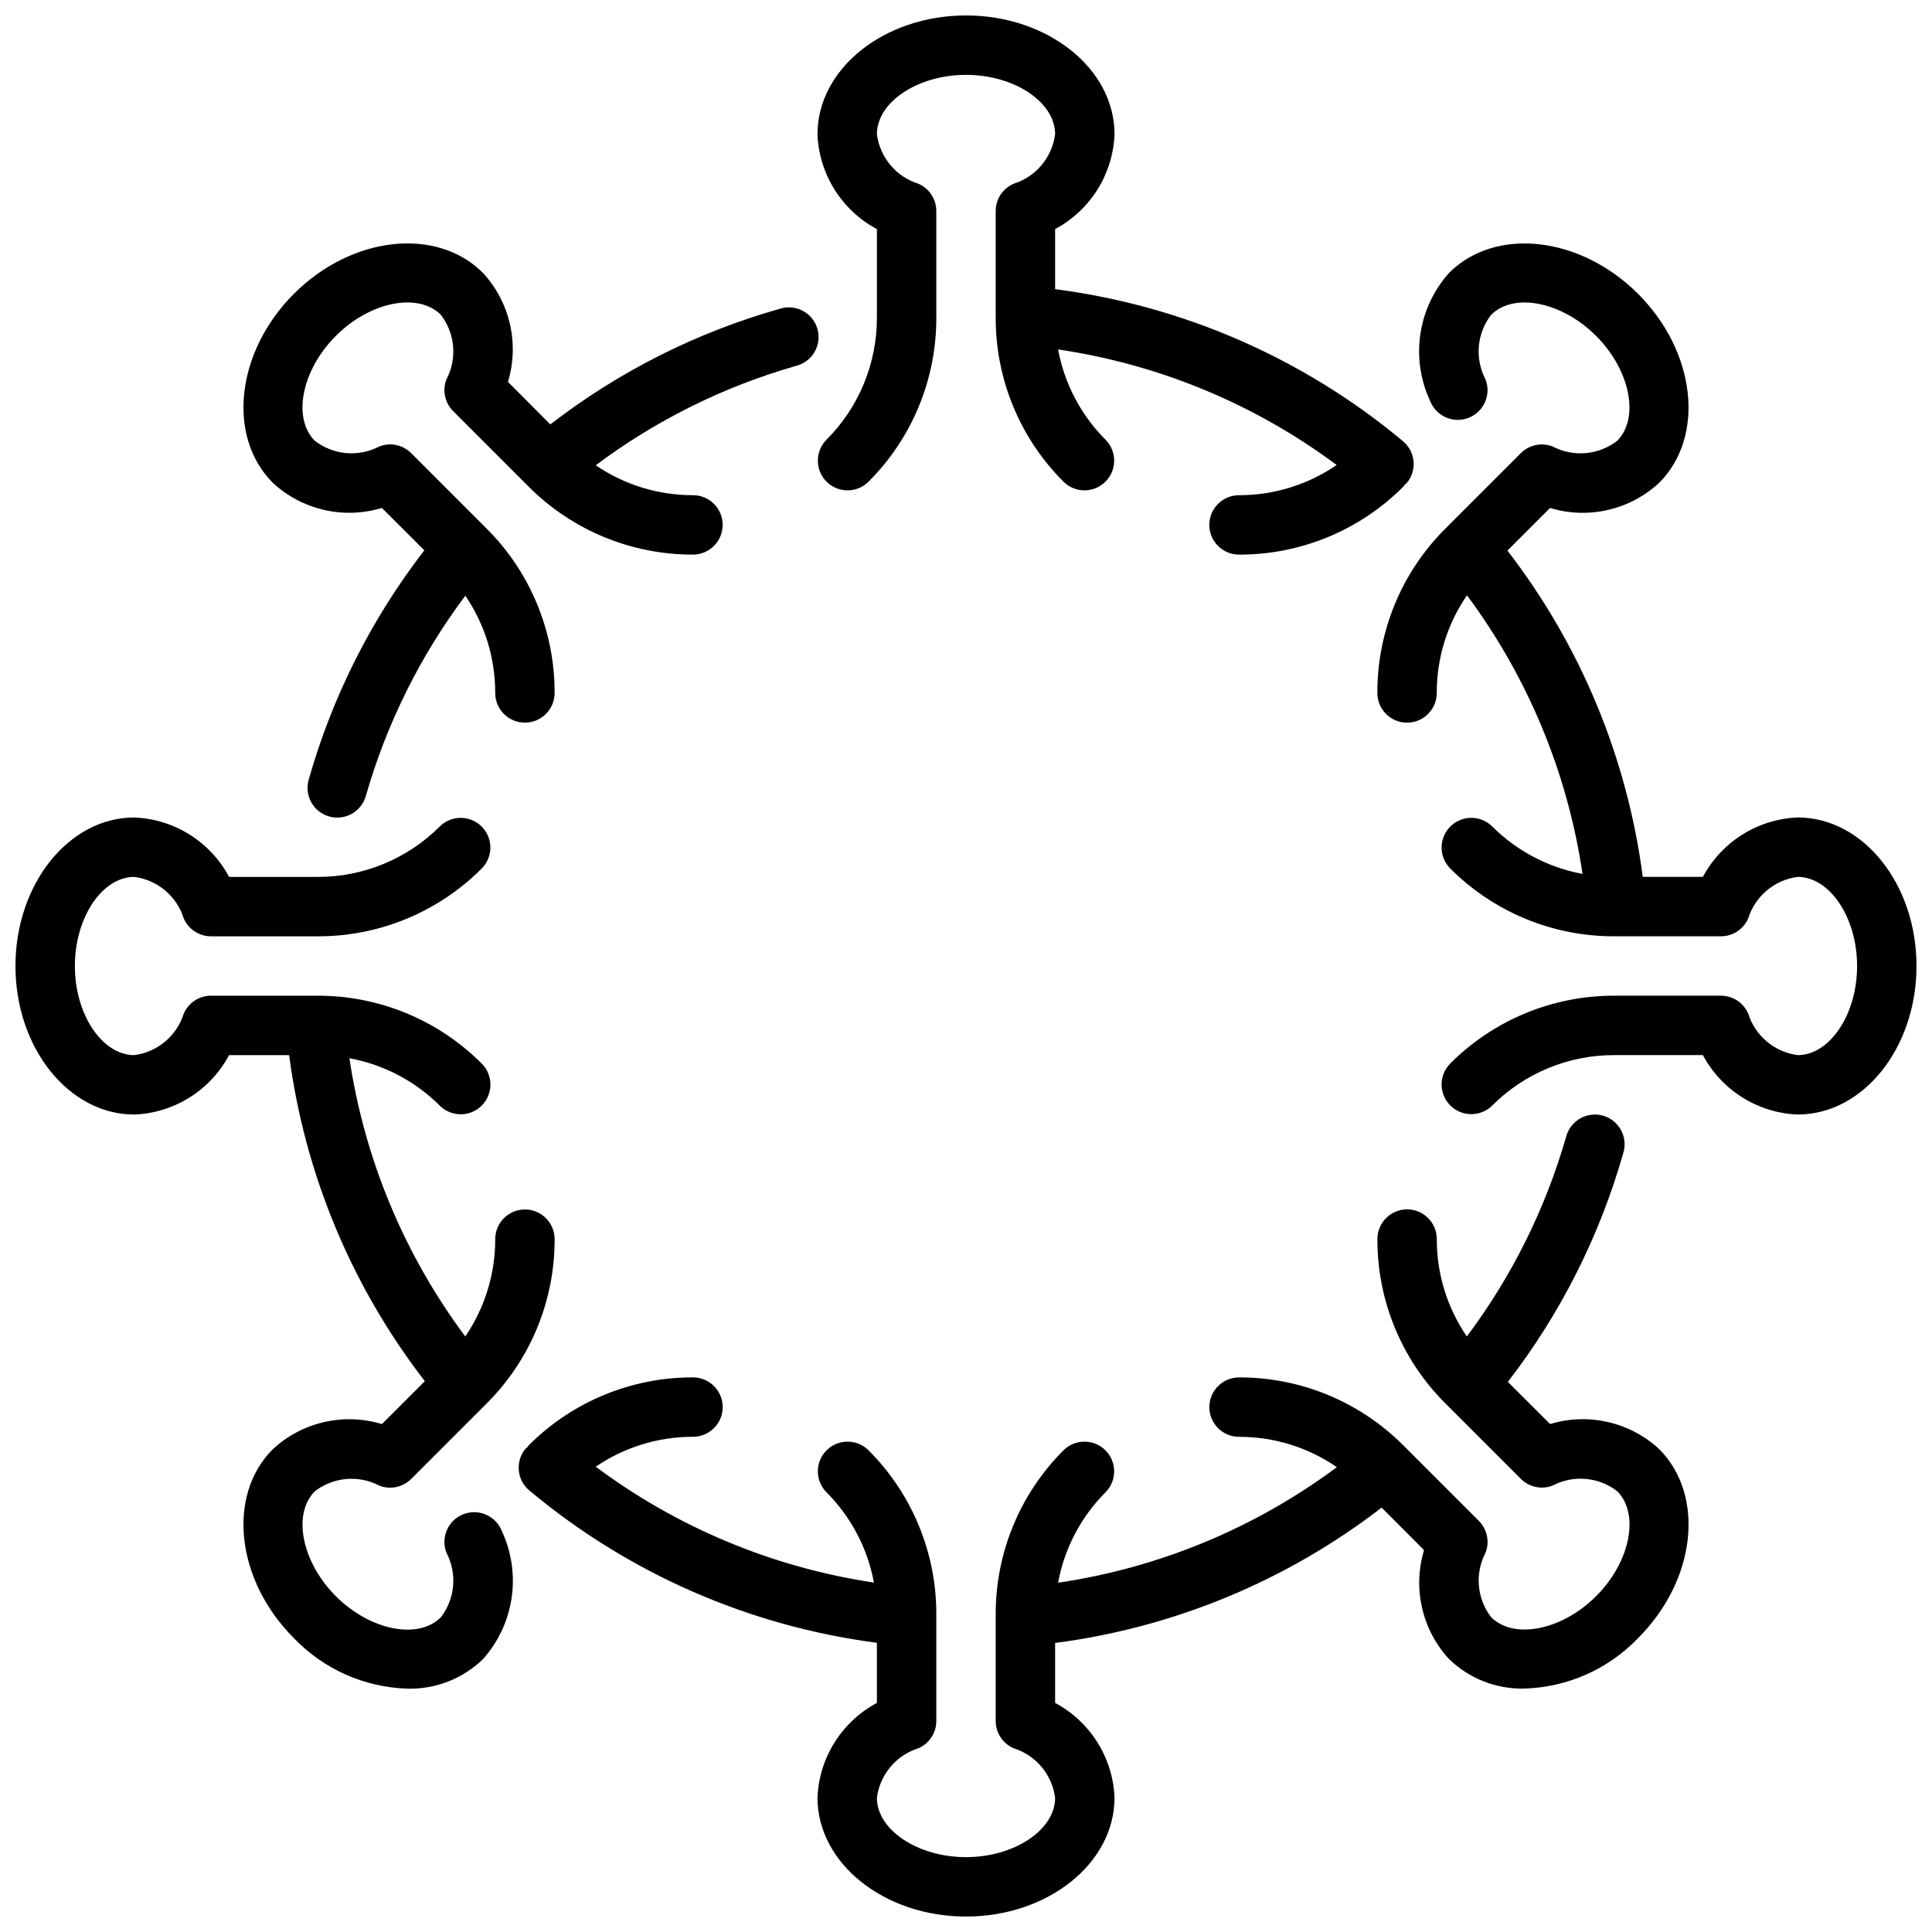
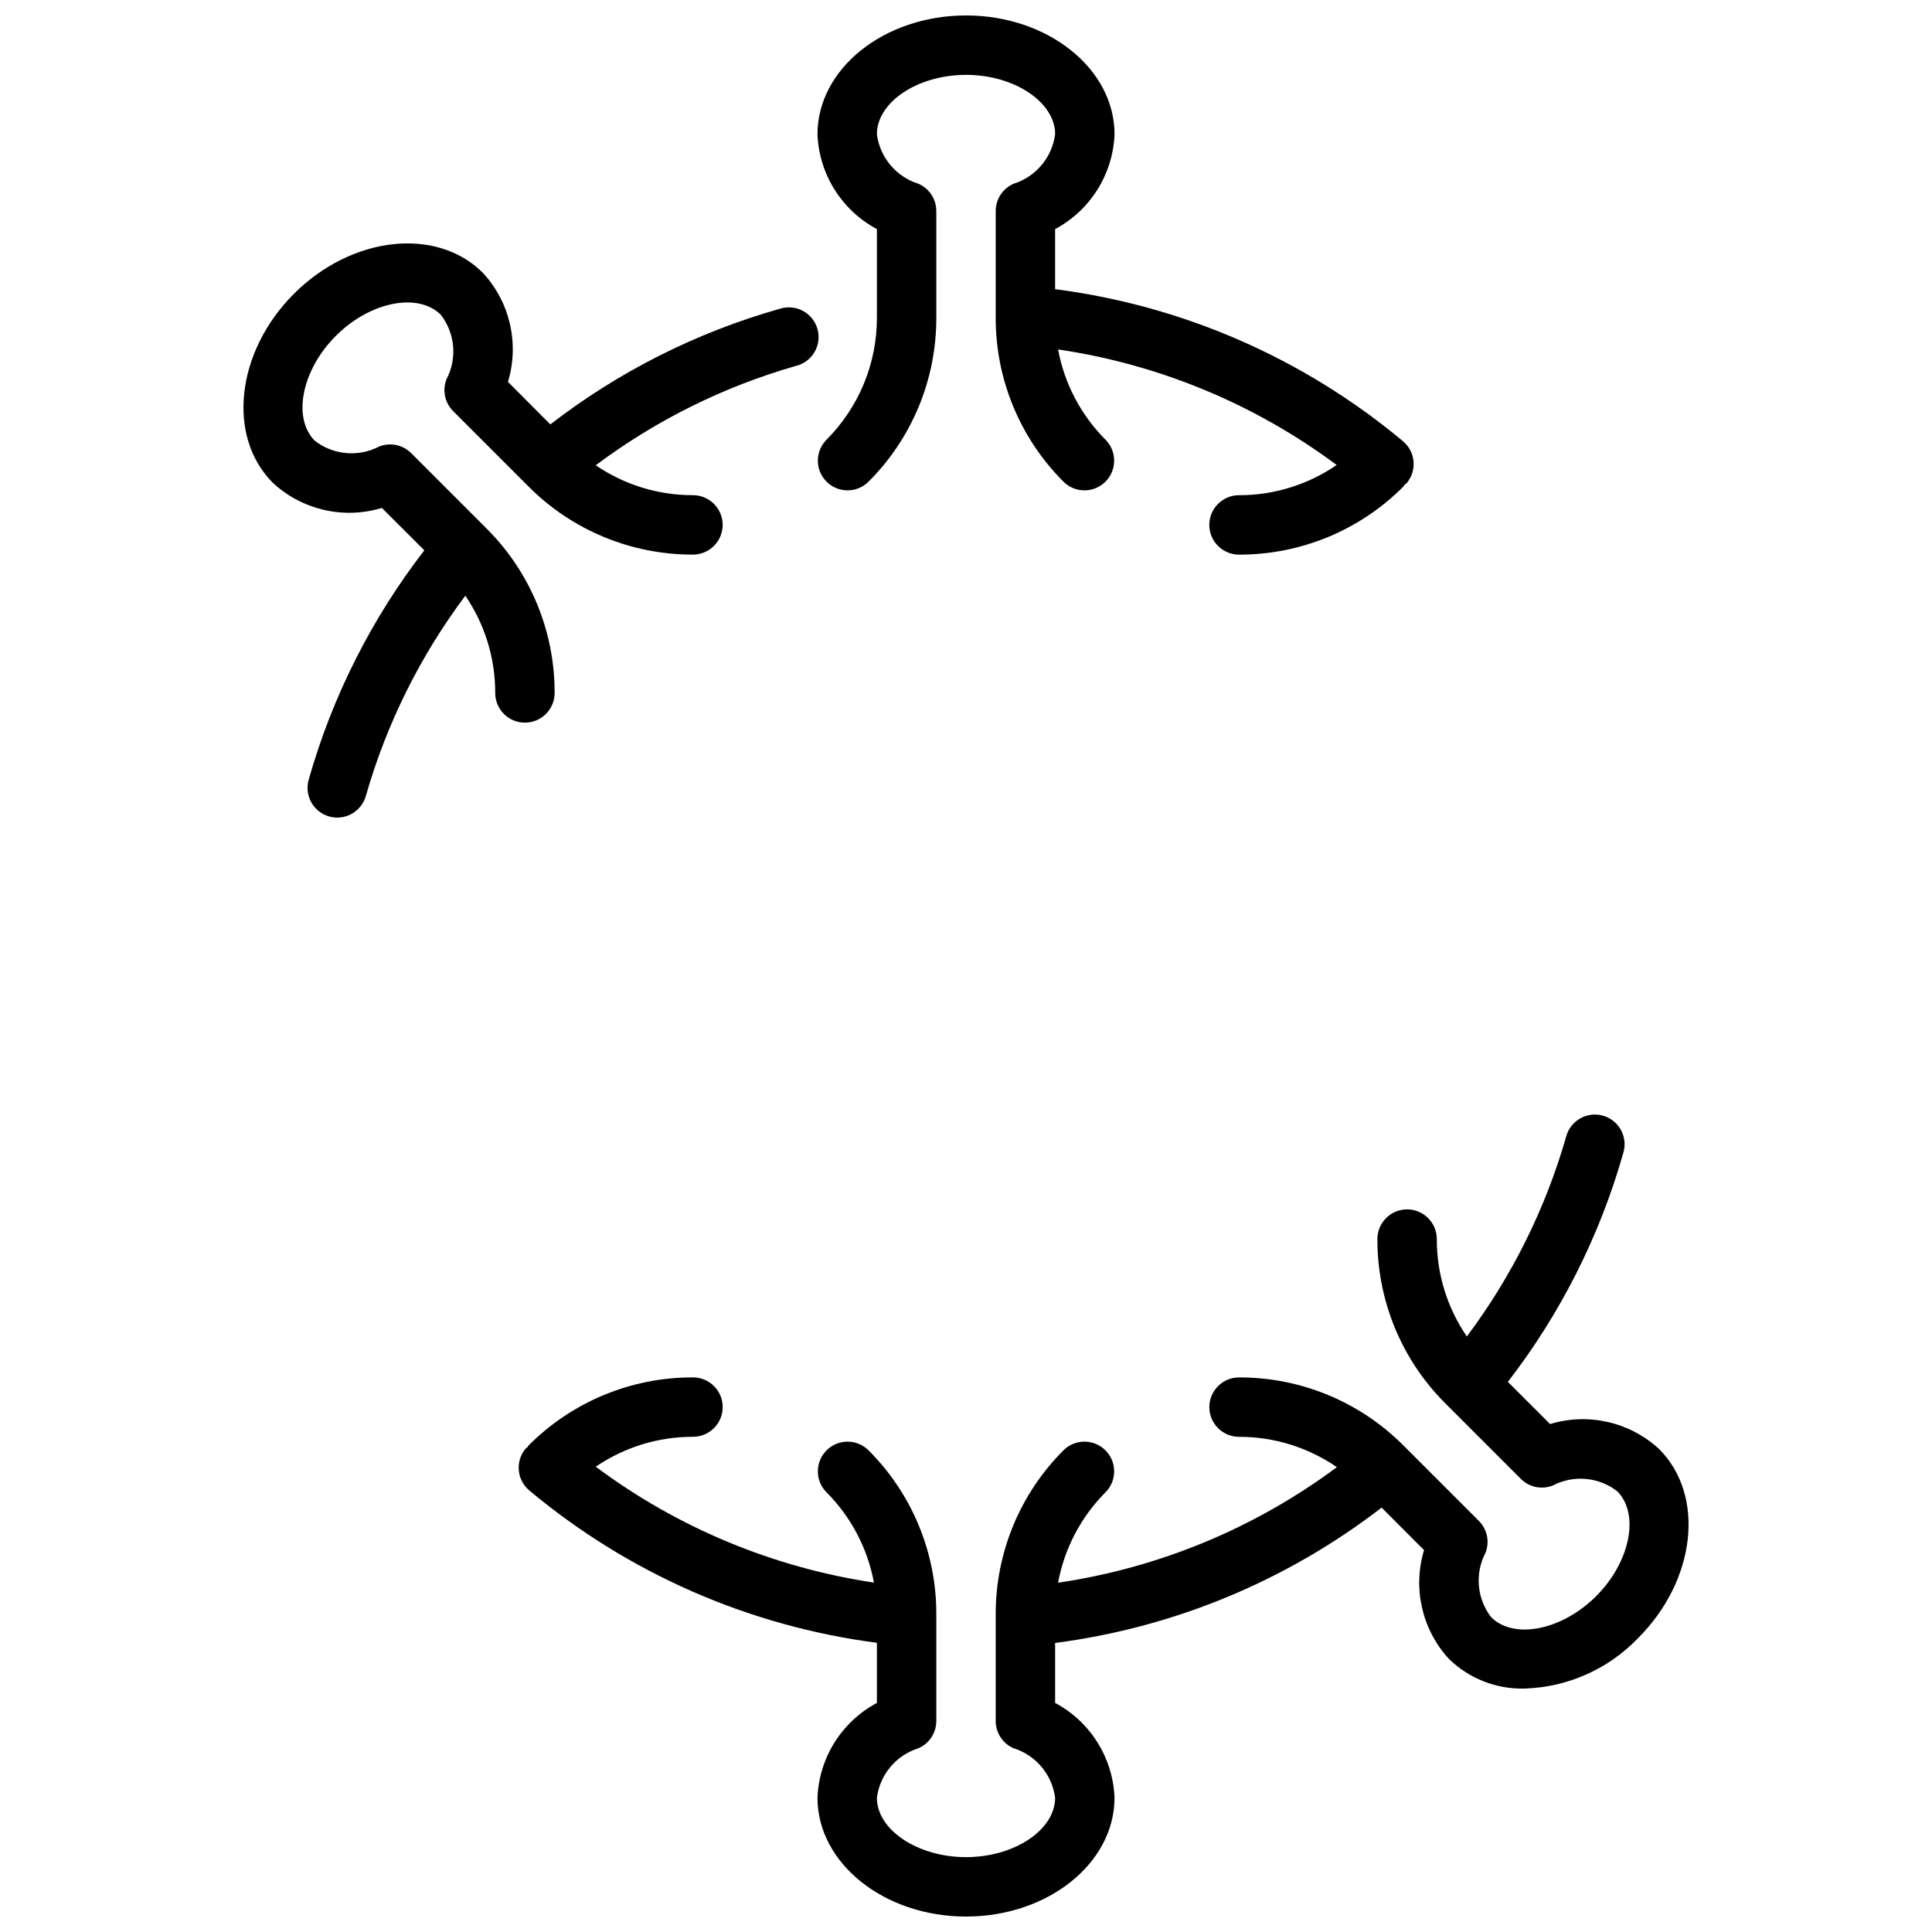
<svg xmlns="http://www.w3.org/2000/svg" width="800px" height="800px" version="1.1" viewBox="144 144 512 512">
  <defs>
    <clipPath id="d">
      <path d="m360 148.09h159v142.91h-159z" />
    </clipPath>
    <clipPath id="c">
-       <path d="m509 208h142.9v232h-142.9z" />
-     </clipPath>
+       </clipPath>
    <clipPath id="b">
-       <path d="m148.09 360h142.91v232h-142.91z" />
-     </clipPath>
+       </clipPath>
    <clipPath id="a">
      <path d="m281 439h311v212.9h-311z" />
    </clipPath>
  </defs>
  <g clip-path="url(#d)">
    <path d="m362.95 260.61c-2.984 3.09-2.941 7.996 0.094 11.035 3.039 3.035 7.949 3.078 11.035 0.094 11.602-11.531 18.102-27.223 18.051-43.578v-28.238c0.004-3.129-1.852-5.965-4.723-7.219-2.898-0.906-5.477-2.621-7.43-4.949-1.953-2.324-3.199-5.16-3.59-8.172 0-8.535 10.816-15.742 23.617-15.742s23.617 7.211 23.617 15.742h-0.004c-0.391 3.012-1.637 5.848-3.59 8.172-1.953 2.328-4.531 4.043-7.43 4.949-2.871 1.254-4.727 4.09-4.723 7.219v28.238c-0.047 16.355 6.453 32.047 18.051 43.578 3.09 2.984 7.996 2.941 11.035-0.094 3.035-3.039 3.078-7.945 0.094-11.035-6.555-6.531-10.969-14.902-12.648-24.004 26.762 3.949 52.125 14.469 73.824 30.625-7.613 5.227-16.641 8.02-25.875 8.004-4.348 0-7.875 3.523-7.875 7.871 0 4.348 3.527 7.875 7.875 7.875 16.352 0.039 32.043-6.461 43.578-18.051 0.148-0.148 0.203-0.355 0.34-0.512 0.133-0.156 0.387-0.227 0.535-0.41 2.781-3.34 2.328-8.301-1.008-11.086-26.262-21.934-58.246-35.91-92.184-40.289v-15.922c9.34-4.988 15.332-14.551 15.746-25.129 0-17.367-17.656-31.488-39.359-31.488s-39.359 14.121-39.359 31.488h-0.004c0.414 10.578 6.406 20.141 15.746 25.129v23.449c0.035 12.176-4.805 23.863-13.438 32.449z" />
  </g>
  <g clip-path="url(#c)">
    <path d="m620.41 360.64c-10.578 0.414-20.141 6.406-25.125 15.746h-15.934c-4.094-31.492-16.469-61.332-35.867-86.473l11.297-11.297c10.129 3.074 21.129 0.547 28.898-6.644 12.281-12.273 9.785-34.746-5.566-50.09-15.352-15.344-37.785-17.848-50.09-5.566-4.066 4.547-6.715 10.188-7.606 16.223-0.895 6.035 0.004 12.199 2.586 17.73 1.586 4.051 6.156 6.047 10.203 4.457 4.051-1.586 6.047-6.156 4.461-10.203-1.406-2.691-2.016-5.731-1.754-8.758 0.266-3.023 1.391-5.91 3.242-8.316 6.031-6.047 18.781-3.488 27.828 5.566 9.047 9.055 11.602 21.797 5.566 27.828v-0.004c-2.41 1.852-5.297 2.977-8.32 3.238-3.027 0.266-6.062-0.344-8.754-1.75-2.914-1.141-6.227-0.449-8.441 1.766l-19.973 19.973 0.004-0.004c-11.594 11.535-18.094 27.227-18.051 43.582 0 4.348 3.523 7.871 7.871 7.871s7.871-3.523 7.871-7.871c-0.02-9.238 2.773-18.266 8.008-25.879 16.145 21.703 26.668 47.066 30.621 73.824-9.098-1.68-17.469-6.09-24.004-12.641-3.086-2.984-7.996-2.941-11.035 0.094-3.035 3.039-3.078 7.949-0.094 11.035 11.531 11.602 27.223 18.102 43.578 18.051h28.238c3.133 0.004 5.965-1.852 7.219-4.723 0.906-2.898 2.621-5.477 4.949-7.43 2.324-1.953 5.16-3.199 8.172-3.59 8.535 0 15.742 10.816 15.742 23.617s-7.211 23.617-15.742 23.617v-0.004c-3.012-0.391-5.848-1.637-8.172-3.59-2.328-1.953-4.043-4.531-4.949-7.43-1.254-2.871-4.086-4.727-7.219-4.723h-28.238c-16.355-0.047-32.047 6.453-43.578 18.051-2.984 3.09-2.941 7.996 0.094 11.035 3.039 3.035 7.949 3.078 11.035 0.094 8.59-8.633 20.273-13.473 32.449-13.438h23.453c4.984 9.34 14.547 15.332 25.125 15.746 17.367 0 31.488-17.656 31.488-39.359s-14.121-39.363-31.488-39.363z" />
  </g>
  <g clip-path="url(#b)">
    <path d="m266.79 545.28c-1.953 0.758-3.523 2.266-4.359 4.188-0.84 1.922-0.875 4.098-0.105 6.047 1.41 2.691 2.016 5.727 1.754 8.754-0.266 3.023-1.387 5.914-3.242 8.32-6.039 6.047-18.789 3.481-27.828-5.566-9.035-9.047-11.602-21.797-5.566-27.828h0.004c2.406-1.852 5.293-2.977 8.316-3.242 3.027-0.262 6.066 0.348 8.758 1.754 2.91 1.141 6.227 0.449 8.438-1.762l19.973-19.973c11.59-11.535 18.09-27.227 18.051-43.578 0-4.348-3.527-7.871-7.875-7.871-4.348 0-7.871 3.523-7.871 7.871 0.02 9.199-2.746 18.188-7.934 25.789-16.16-21.672-26.707-47.004-30.703-73.738 9.109 1.672 17.492 6.082 24.027 12.641 3.09 2.984 7.996 2.941 11.035-0.094 3.035-3.035 3.078-7.945 0.094-11.035-11.527-11.613-27.23-18.125-43.594-18.082h-28.238c-3.129-0.004-5.965 1.852-7.219 4.723-0.906 2.898-2.621 5.477-4.949 7.43-2.324 1.953-5.16 3.199-8.172 3.59-8.535 0-15.742-10.816-15.742-23.617 0-12.801 7.211-23.617 15.742-23.617v0.004c3.012 0.391 5.848 1.637 8.172 3.59 2.328 1.953 4.043 4.531 4.949 7.43 1.254 2.871 4.09 4.727 7.219 4.723h28.238c16.355 0.051 32.047-6.449 43.578-18.051 2.984-3.086 2.941-7.996-0.094-11.035-3.039-3.035-7.945-3.078-11.035-0.094-8.586 8.633-20.273 13.473-32.449 13.438h-23.449c-4.988-9.34-14.551-15.332-25.129-15.746-17.367 0-31.488 17.656-31.488 39.359s14.121 39.359 31.488 39.359v0.004c10.578-0.414 20.141-6.406 25.129-15.746h15.906c4.141 31.477 16.551 61.289 35.969 86.406l-11.375 11.367c-10.129-3.074-21.129-0.543-28.898 6.641-12.281 12.273-9.785 34.746 5.566 50.09 7.894 8.238 18.711 13.043 30.117 13.383 7.434 0.188 14.633-2.625 19.973-7.801 4.07-4.547 6.715-10.188 7.606-16.223 0.895-6.035-0.004-12.199-2.582-17.73-0.762-1.945-2.262-3.508-4.176-4.348-1.914-0.84-4.082-0.883-6.027-0.121z" />
  </g>
  <path d="m245.21 278.61 11.242 11.234v-0.004c-14 18.117-24.398 38.746-30.641 60.773-0.582 2.012-0.336 4.176 0.68 6.008 1.016 1.832 2.719 3.184 4.734 3.754 2.016 0.57 4.176 0.316 6.004-0.707 1.824-1.027 3.168-2.738 3.731-4.758 5.484-19.137 14.414-37.109 26.355-53.039 5.18 7.59 7.938 16.574 7.918 25.766 0 4.348 3.523 7.871 7.871 7.871 4.348 0 7.875-3.523 7.875-7.871 0.039-16.355-6.461-32.047-18.051-43.582l-19.973-19.973v0.004c-2.211-2.215-5.527-2.906-8.438-1.766-2.691 1.406-5.731 2.016-8.758 1.754-3.023-0.266-5.91-1.391-8.316-3.242-6.039-6.031-3.488-18.773 5.566-27.828 9.055-9.055 21.789-11.602 27.828-5.566l-0.004 0.004c1.855 2.406 2.977 5.293 3.242 8.316 0.262 3.027-0.344 6.066-1.754 8.758-1.141 2.91-0.449 6.227 1.766 8.438l19.973 19.973h-0.004c11.535 11.59 27.227 18.09 43.582 18.051 4.348 0 7.871-3.527 7.871-7.875 0-4.348-3.523-7.871-7.871-7.871-9.195 0.02-18.176-2.742-25.766-7.926 15.93-11.93 33.902-20.848 53.031-26.324 2.082-0.504 3.871-1.832 4.953-3.68 1.078-1.848 1.359-4.055 0.777-6.117-0.582-2.059-1.98-3.793-3.867-4.801-1.891-1.008-4.109-1.203-6.144-0.539-22.031 6.231-42.664 16.629-60.781 30.629l-11.23-11.266c3.066-10.129 0.539-21.125-6.644-28.898-12.273-12.281-34.754-9.785-50.09 5.566-15.336 15.352-17.848 37.785-5.566 50.09 7.769 7.188 18.77 9.719 28.898 6.644z" />
  <g clip-path="url(#a)">
    <path d="m554.79 521.39-11.191-11.18c14.004-18.133 24.402-38.781 30.637-60.828 1.184-4.184-1.25-8.535-5.438-9.719-4.184-1.18-8.535 1.254-9.715 5.438-5.477 19.152-14.41 37.141-26.355 53.082-5.207-7.602-7.981-16.602-7.961-25.812 0-4.348-3.523-7.875-7.871-7.875s-7.871 3.527-7.871 7.875c-0.043 16.352 6.457 32.043 18.051 43.578l19.973 19.973h-0.004c2.215 2.211 5.527 2.902 8.441 1.762 2.688-1.41 5.727-2.019 8.754-1.754 3.027 0.262 5.914 1.387 8.32 3.242 6.039 6.031 3.488 18.773-5.566 27.828-9.055 9.055-21.797 11.594-27.828 5.566-1.852-2.406-2.977-5.297-3.242-8.32-0.262-3.027 0.348-6.066 1.754-8.754 1.141-2.914 0.449-6.227-1.762-8.441l-19.973-19.973v0.004c-11.535-11.594-27.227-18.094-43.578-18.051-4.348 0-7.875 3.523-7.875 7.871 0 4.348 3.527 7.871 7.875 7.871 9.254-0.02 18.297 2.785 25.922 8.039-21.719 16.156-47.102 26.676-73.879 30.621 1.676-9.113 6.09-17.5 12.648-24.043 2.984-3.086 2.941-7.996-0.094-11.035-3.039-3.035-7.945-3.078-11.035-0.094-11.598 11.531-18.098 27.223-18.051 43.578v28.238c-0.004 3.133 1.852 5.965 4.723 7.219 2.898 0.906 5.477 2.621 7.43 4.949 1.953 2.324 3.199 5.16 3.59 8.172 0 8.535-10.816 15.742-23.617 15.742-12.801 0-23.617-7.211-23.617-15.742h0.004c0.391-3.012 1.637-5.848 3.59-8.172 1.953-2.328 4.531-4.043 7.43-4.949 2.871-1.254 4.727-4.086 4.723-7.219v-28.238c0.051-16.355-6.449-32.047-18.051-43.578-3.086-2.984-7.996-2.941-11.035 0.094-3.035 3.039-3.078 7.949-0.094 11.035 6.555 6.535 10.965 14.906 12.648 24.004-26.73-3.992-52.055-14.539-73.719-30.703 7.594-5.18 16.578-7.945 25.773-7.926 4.348 0 7.871-3.523 7.871-7.871s-3.523-7.871-7.871-7.871c-16.355-0.043-32.047 6.457-43.582 18.051-0.125 0.125-0.172 0.301-0.293 0.434-0.117 0.133-0.355 0.234-0.504 0.41l0.004-0.004c-2.781 3.344-2.324 8.305 1.016 11.086 26.234 21.938 58.18 35.938 92.094 40.359v15.934c-9.34 4.984-15.332 14.547-15.746 25.125 0 17.367 17.656 31.488 39.359 31.488s39.359-14.121 39.359-31.488h0.004c-0.414-10.578-6.406-20.141-15.746-25.125v-15.895c31.508-4.086 61.363-16.465 86.523-35.867l11.25 11.258c-3.07 10.129-0.543 21.125 6.641 28.898 5.344 5.176 12.539 7.988 19.973 7.801 11.406-0.34 22.223-5.144 30.117-13.383 15.352-15.344 17.848-37.785 5.566-50.09-7.773-7.18-18.77-9.703-28.898-6.625z" />
  </g>
</svg>